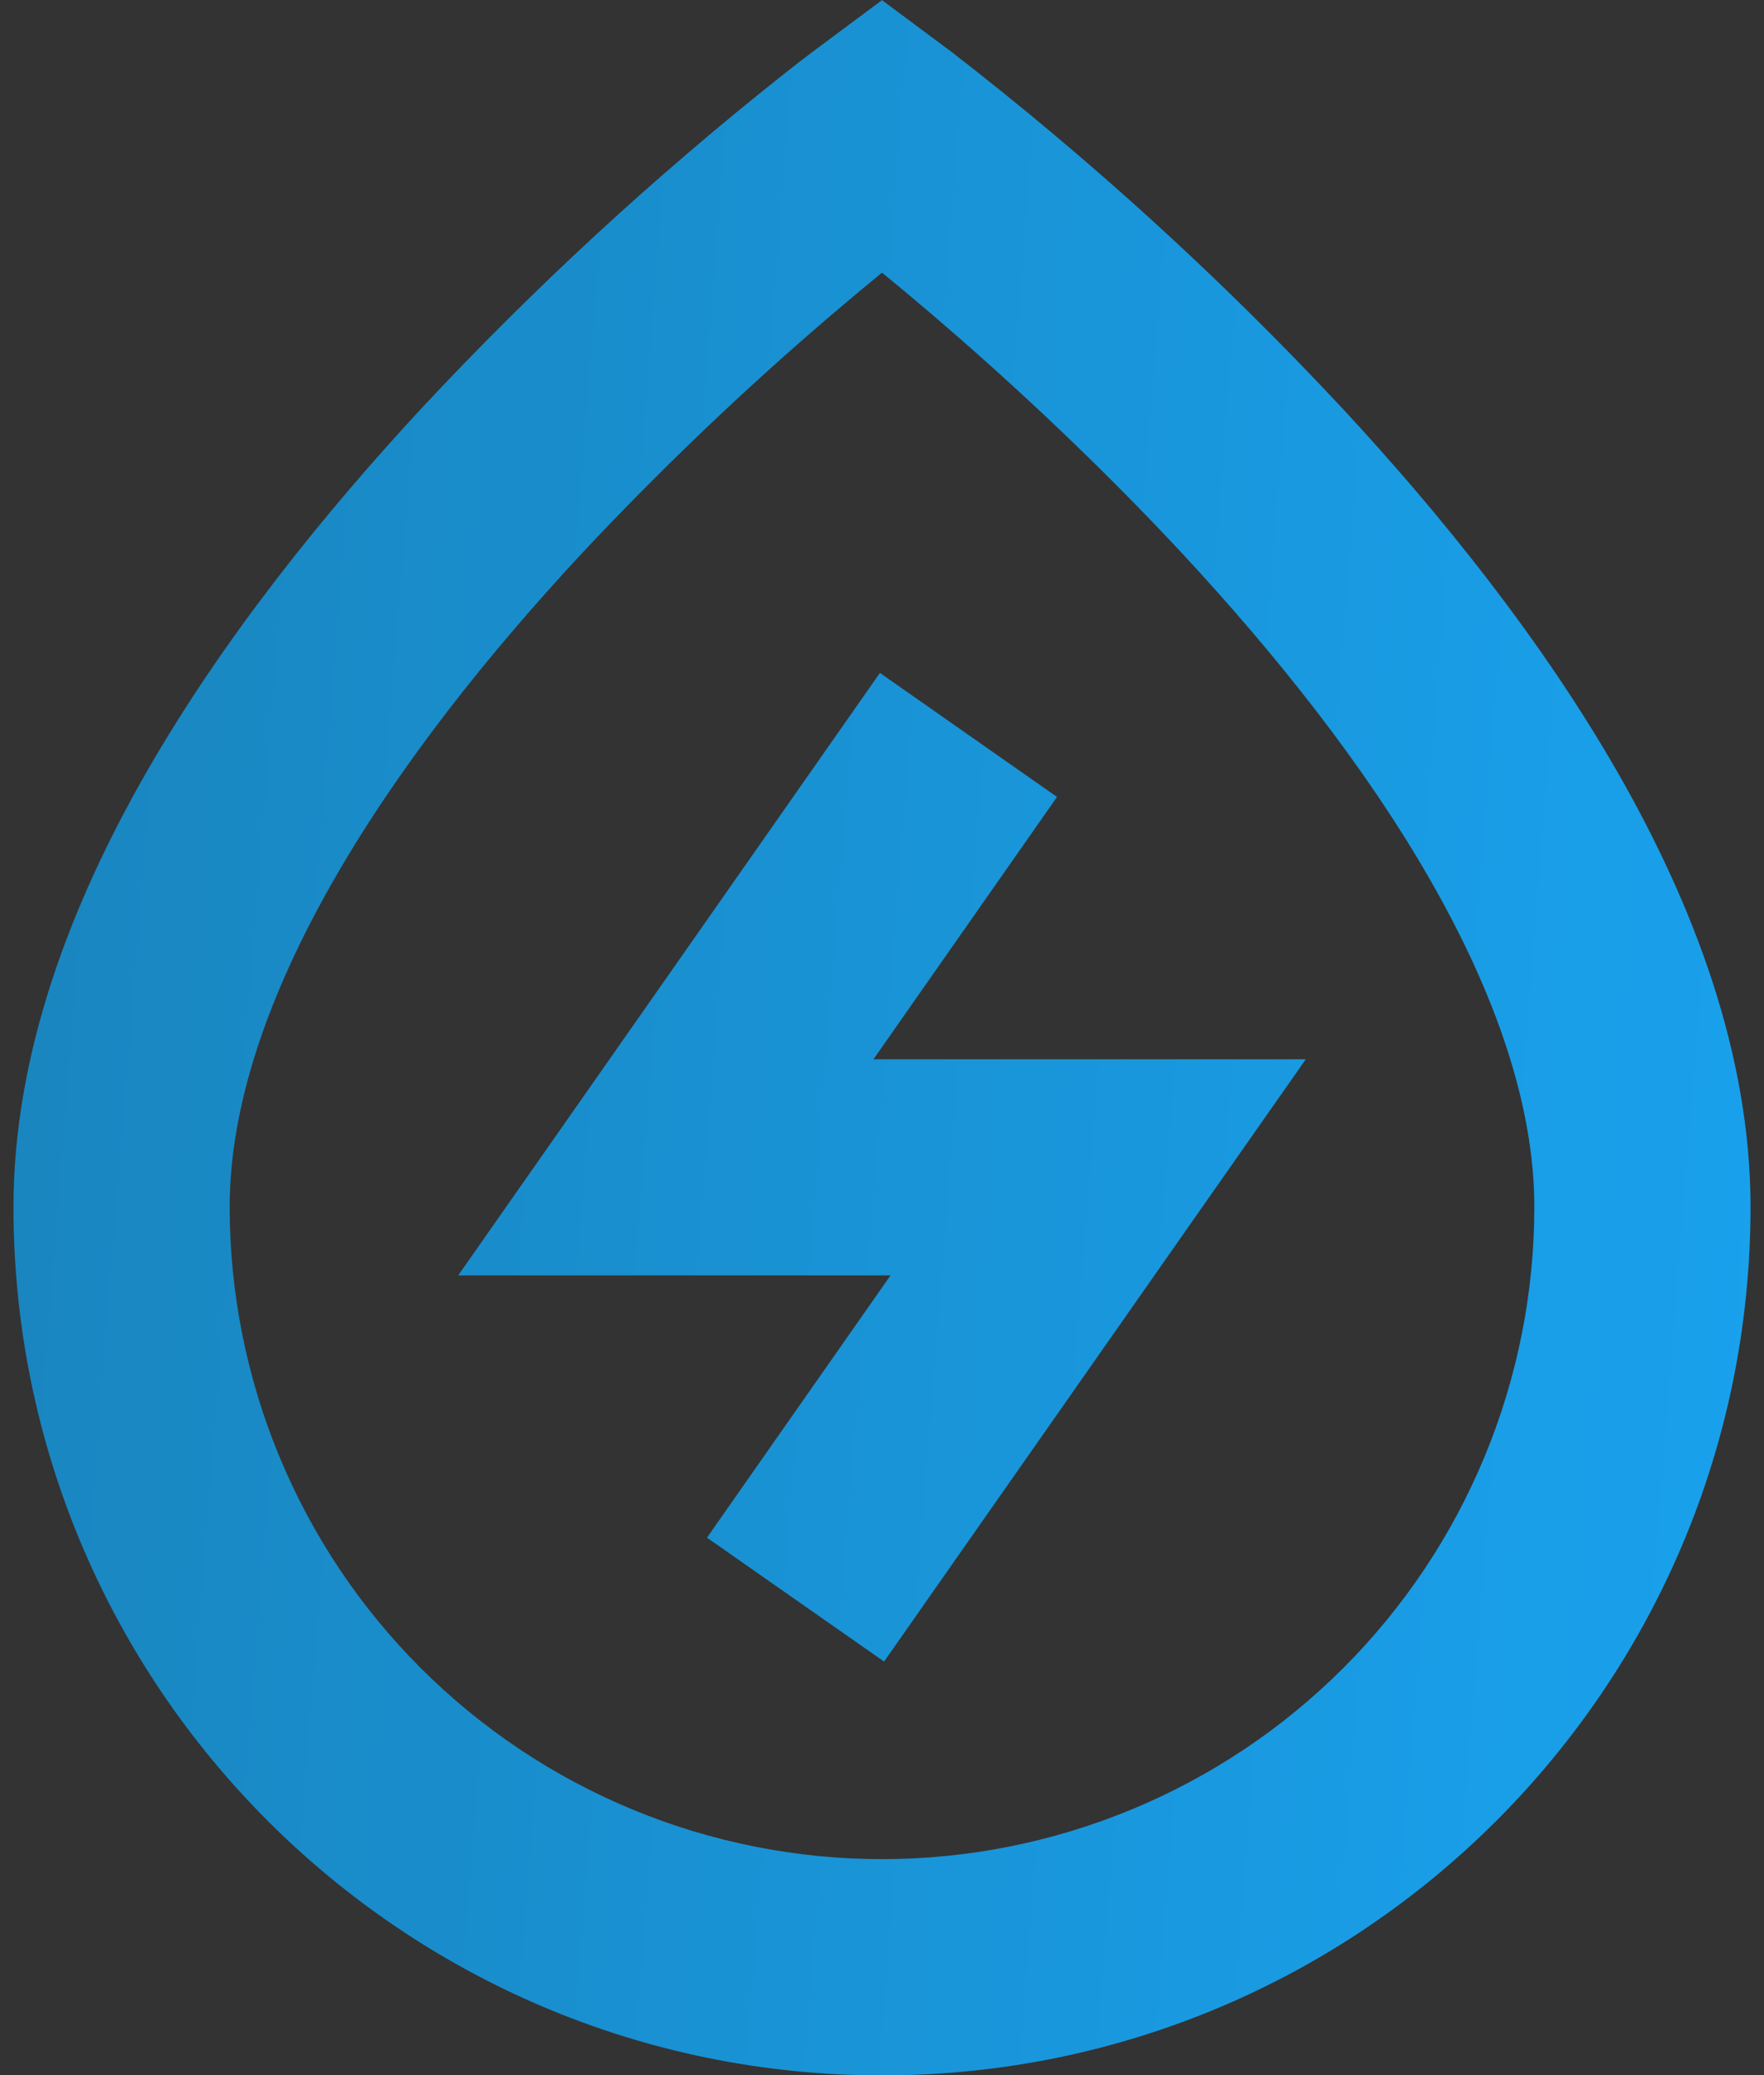
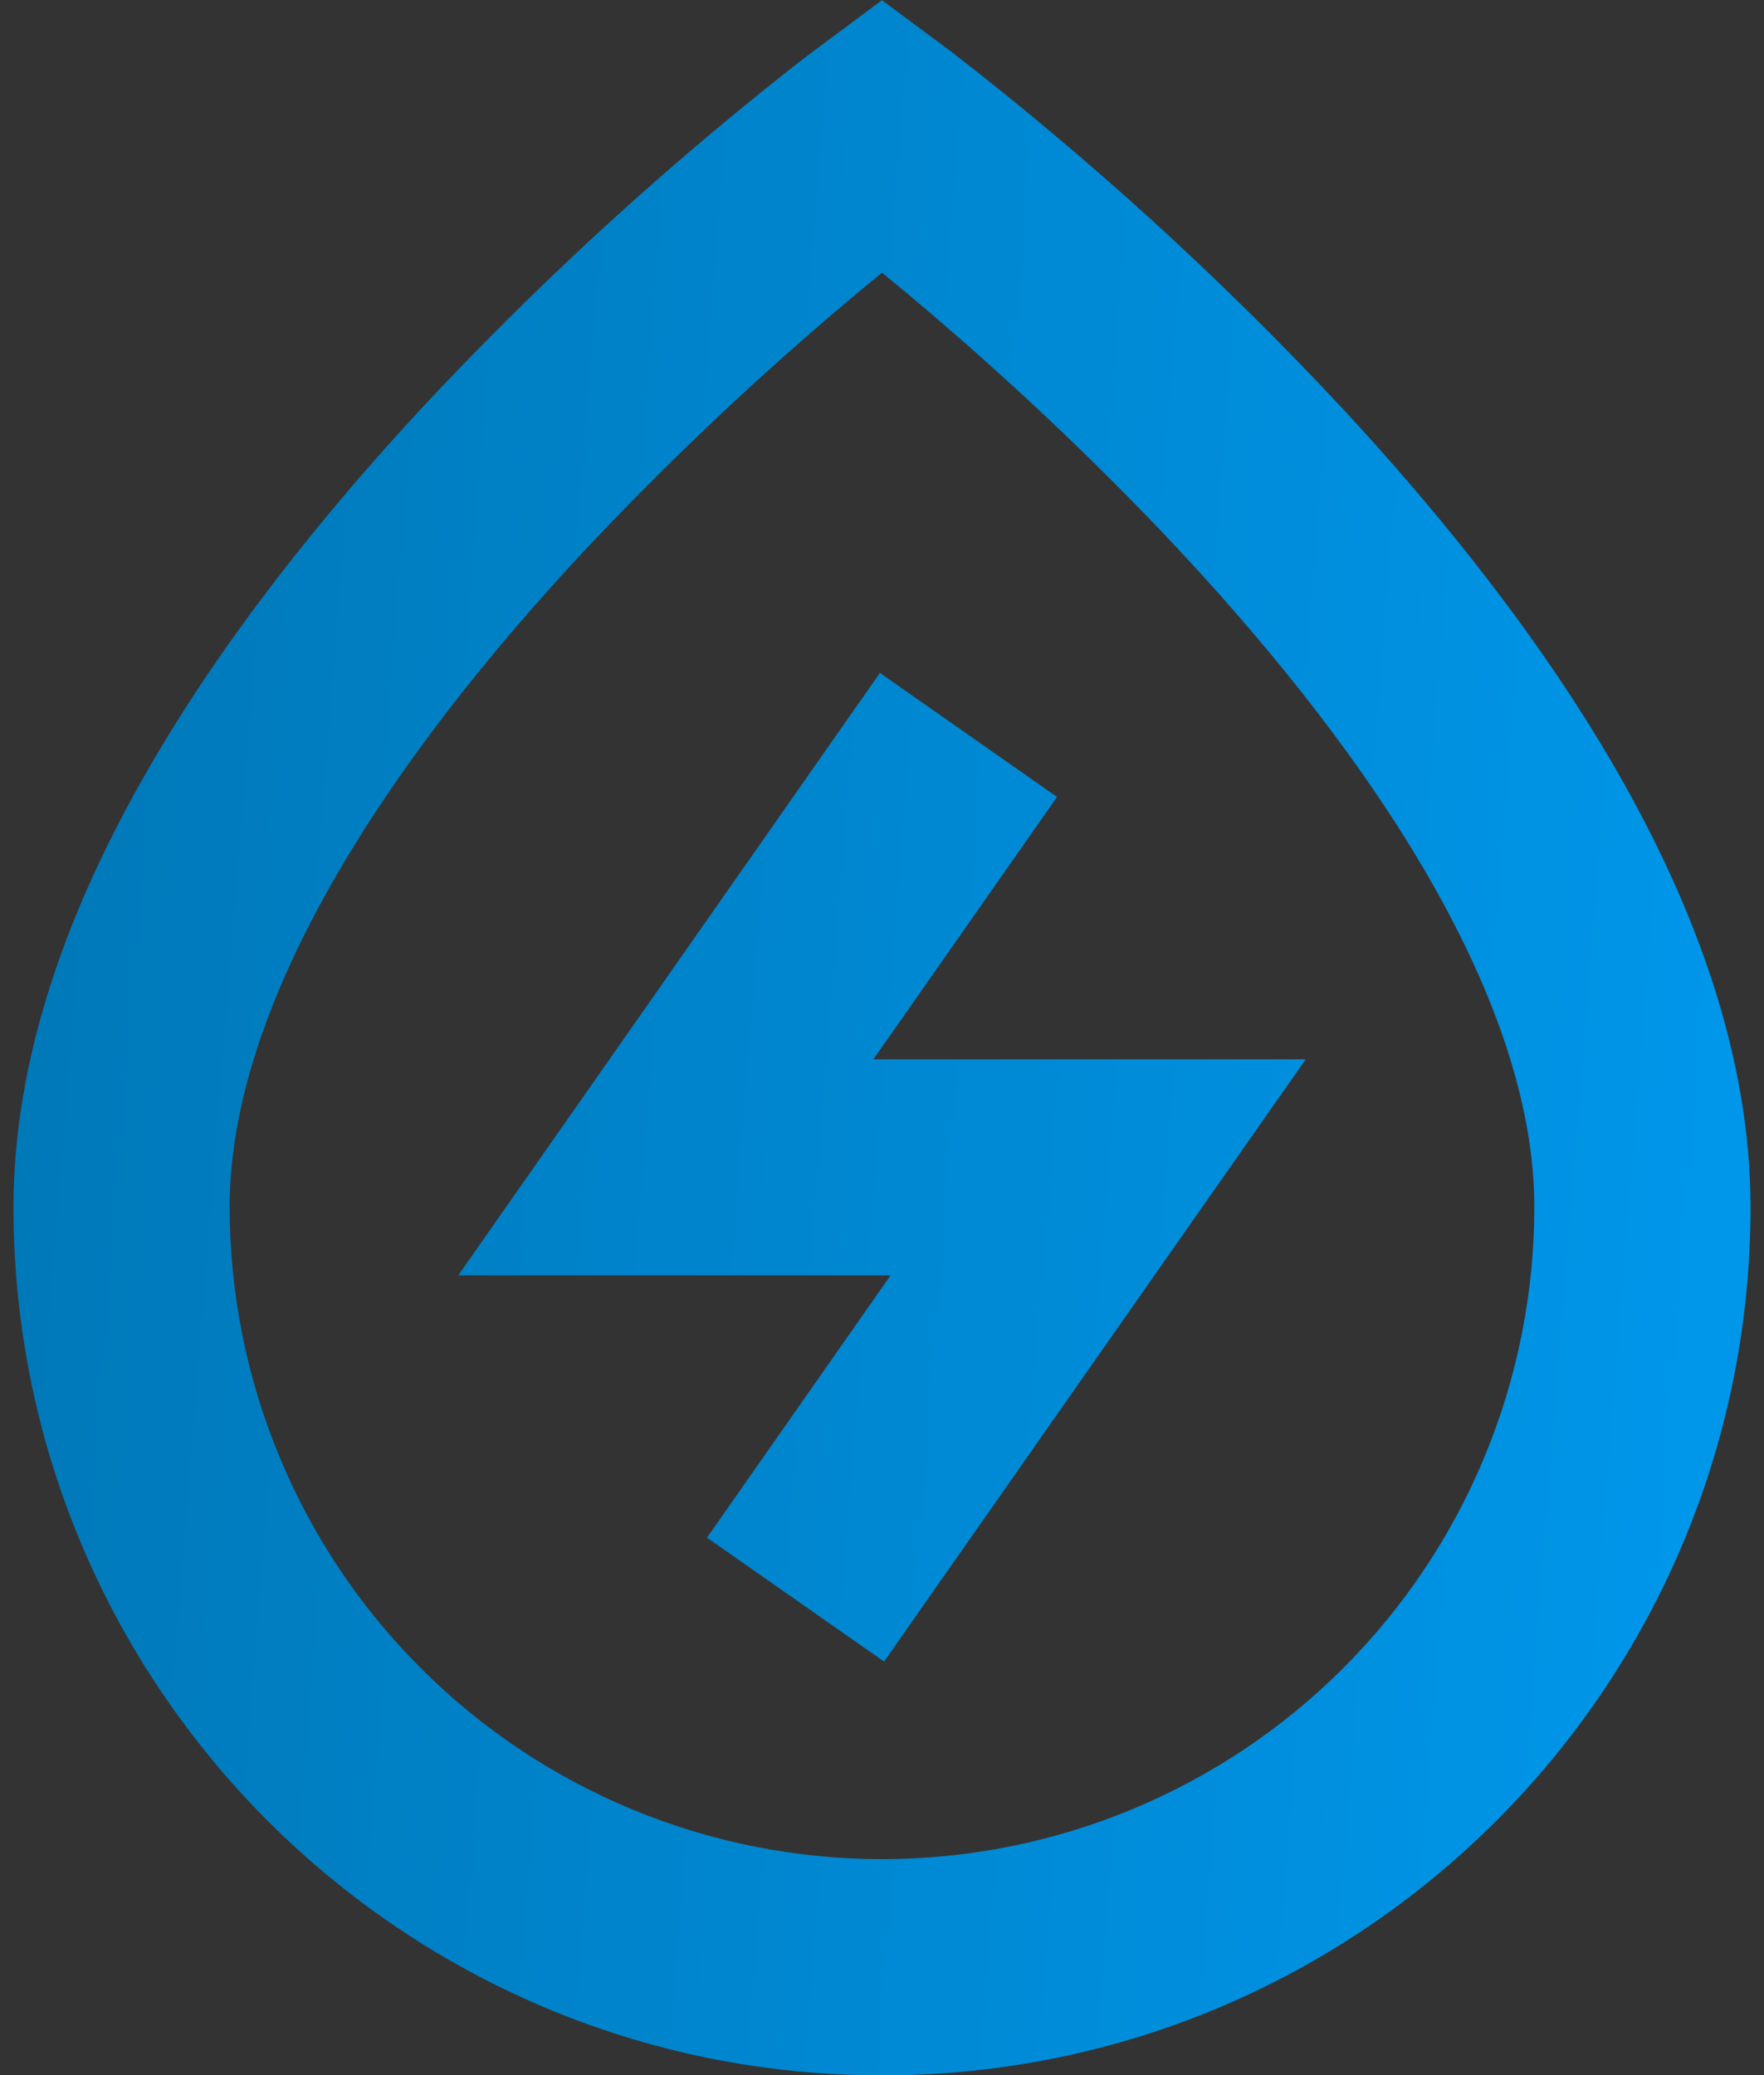
<svg xmlns="http://www.w3.org/2000/svg" width="51" height="60" viewBox="0 0 51 60" fill="none">
  <rect x="0" y="0" width="51" height="60" fill="#333333" stroke="none" />
  <path fill-rule="evenodd" clip-rule="evenodd" d="M25.5 3.9L27.365 1.393L25.5 0.005L23.635 1.393L25.5 3.9ZM24.095 9.057C24.615 8.614 25.083 8.223 25.5 7.883C25.917 8.223 26.385 8.614 26.905 9.057C28.905 10.765 31.558 13.182 34.203 16.027C36.855 18.885 39.438 22.108 41.34 25.425C43.255 28.765 44.36 31.985 44.36 34.895C44.36 37.372 43.872 39.824 42.924 42.112C41.977 44.401 40.587 46.48 38.836 48.231C37.085 49.982 35.006 51.372 32.717 52.319C30.429 53.267 27.977 53.755 25.5 53.755C23.023 53.755 20.571 53.267 18.283 52.319C15.994 51.372 13.915 49.982 12.164 48.231C10.413 46.48 9.023 44.401 8.076 42.112C7.128 39.824 6.64 37.372 6.64 34.895C6.64 31.985 7.745 28.765 9.66 25.425C11.562 22.108 14.143 18.885 16.797 16.027C19.098 13.569 21.534 11.242 24.095 9.057ZM25.5 3.9L23.635 1.393L23.628 1.397L23.613 1.41L23.555 1.452C23.239 1.689 22.926 1.931 22.617 2.178C18.917 5.113 15.441 8.32 12.217 11.773C9.375 14.838 6.46 18.448 4.24 22.317C2.035 26.163 0.39 30.48 0.39 34.898C0.39 48.765 11.633 60.008 25.5 60.008C39.367 60.008 50.61 48.765 50.61 34.898C50.61 30.48 48.965 26.163 46.76 22.317C44.54 18.448 41.625 14.838 38.782 11.777C35.288 8.035 31.496 4.581 27.445 1.45L27.387 1.41L27.372 1.397L27.367 1.395L27.365 1.393L25.5 3.9ZM25.44 19.457L16.69 31.96L13.248 36.877H25.747L20.44 44.46L25.56 48.042L34.31 35.542L37.752 30.628H25.253L30.56 23.043L25.44 19.457Z" fill="url(#paint0_linear_561_4456)" />
-   <path fill-rule="evenodd" clip-rule="evenodd" d="M25.5 3.9L27.365 1.393L25.5 0.005L23.635 1.393L25.5 3.9ZM24.095 9.057C24.615 8.614 25.083 8.223 25.5 7.883C25.917 8.223 26.385 8.614 26.905 9.057C28.905 10.765 31.558 13.182 34.203 16.027C36.855 18.885 39.438 22.108 41.34 25.425C43.255 28.765 44.36 31.985 44.36 34.895C44.36 37.372 43.872 39.824 42.924 42.112C41.977 44.401 40.587 46.48 38.836 48.231C37.085 49.982 35.006 51.372 32.717 52.319C30.429 53.267 27.977 53.755 25.5 53.755C23.023 53.755 20.571 53.267 18.283 52.319C15.994 51.372 13.915 49.982 12.164 48.231C10.413 46.48 9.023 44.401 8.076 42.112C7.128 39.824 6.64 37.372 6.64 34.895C6.64 31.985 7.745 28.765 9.66 25.425C11.562 22.108 14.143 18.885 16.797 16.027C19.098 13.569 21.534 11.242 24.095 9.057ZM25.5 3.9L23.635 1.393L23.628 1.397L23.613 1.41L23.555 1.452C23.239 1.689 22.926 1.931 22.617 2.178C18.917 5.113 15.441 8.32 12.217 11.773C9.375 14.838 6.46 18.448 4.24 22.317C2.035 26.163 0.39 30.48 0.39 34.898C0.39 48.765 11.633 60.008 25.5 60.008C39.367 60.008 50.61 48.765 50.61 34.898C50.61 30.48 48.965 26.163 46.76 22.317C44.54 18.448 41.625 14.838 38.782 11.777C35.288 8.035 31.496 4.581 27.445 1.45L27.387 1.41L27.372 1.397L27.367 1.395L27.365 1.393L25.5 3.9ZM25.44 19.457L16.69 31.96L13.248 36.877H25.747L20.44 44.46L25.56 48.042L34.31 35.542L37.752 30.628H25.253L30.56 23.043L25.44 19.457Z" fill="white" fill-opacity="0.1" style="mix-blend-mode:screen" />
  <defs>
    <linearGradient id="paint0_linear_561_4456" x1="0.248" y1="0.005" x2="73.796" y2="5.856" gradientUnits="userSpaceOnUse">
      <stop stop-color="#0077B6" />
      <stop offset="1" stop-color="#00A3FF" />
    </linearGradient>
  </defs>
</svg>